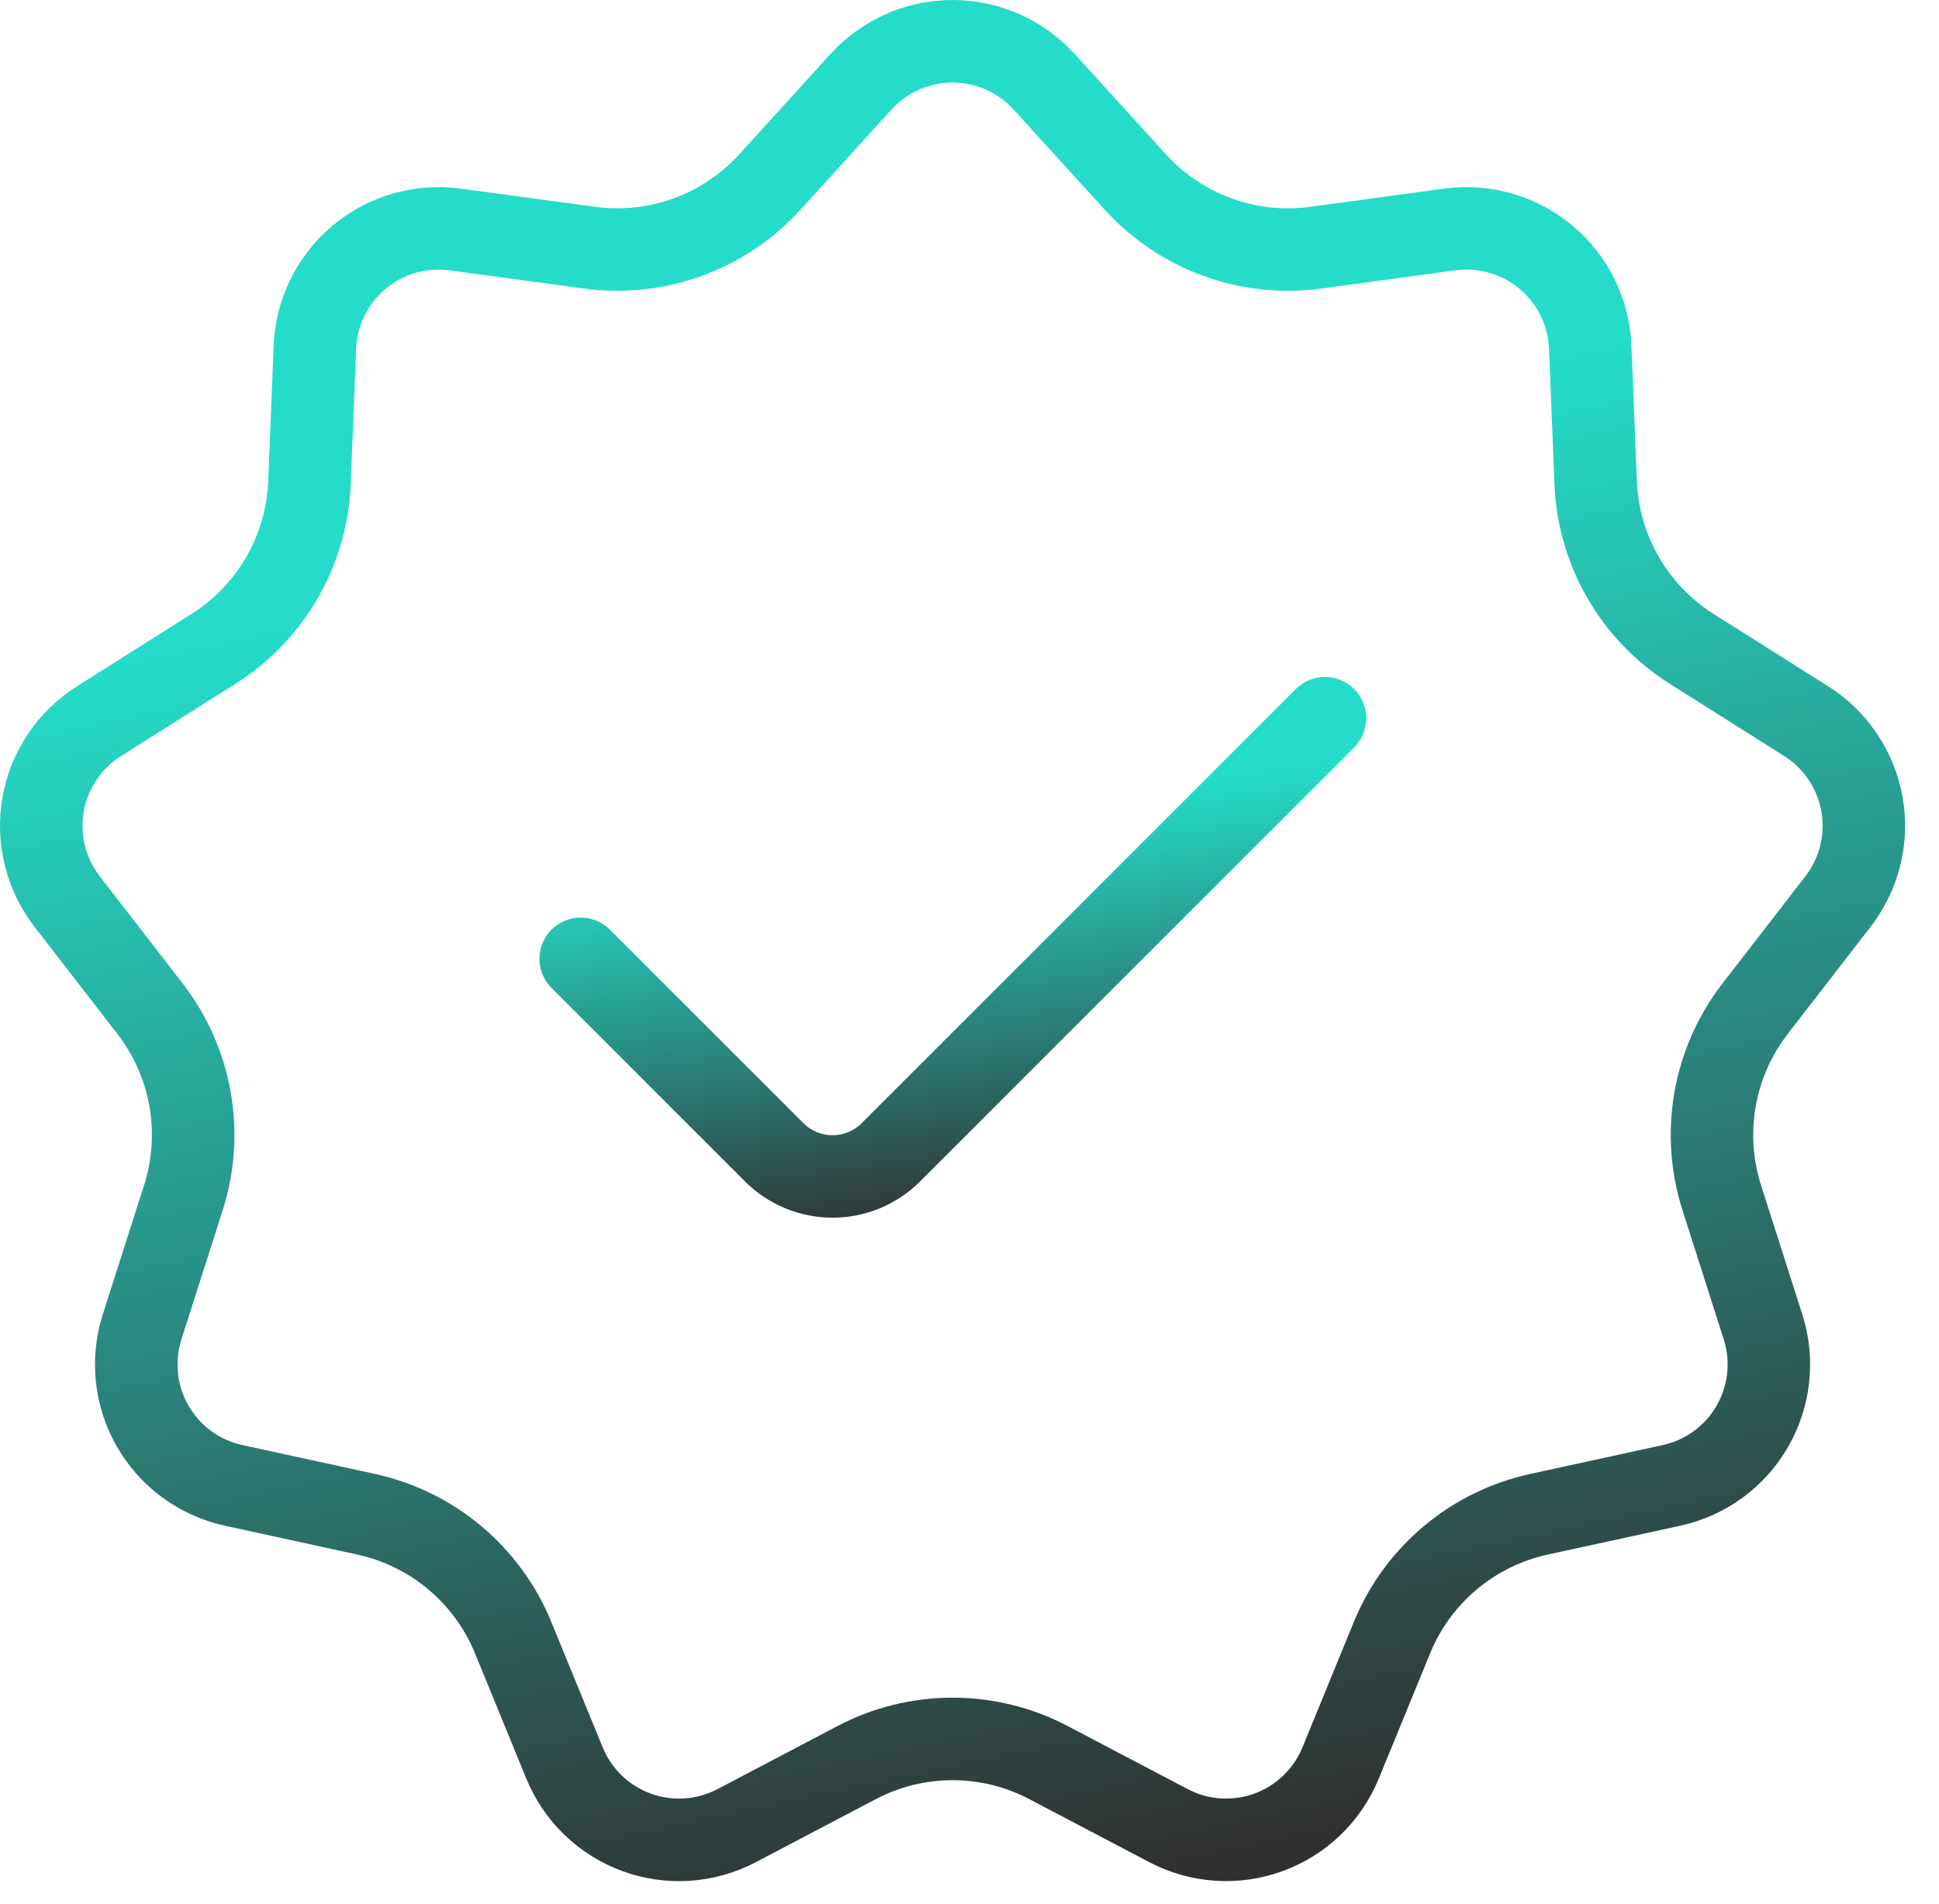
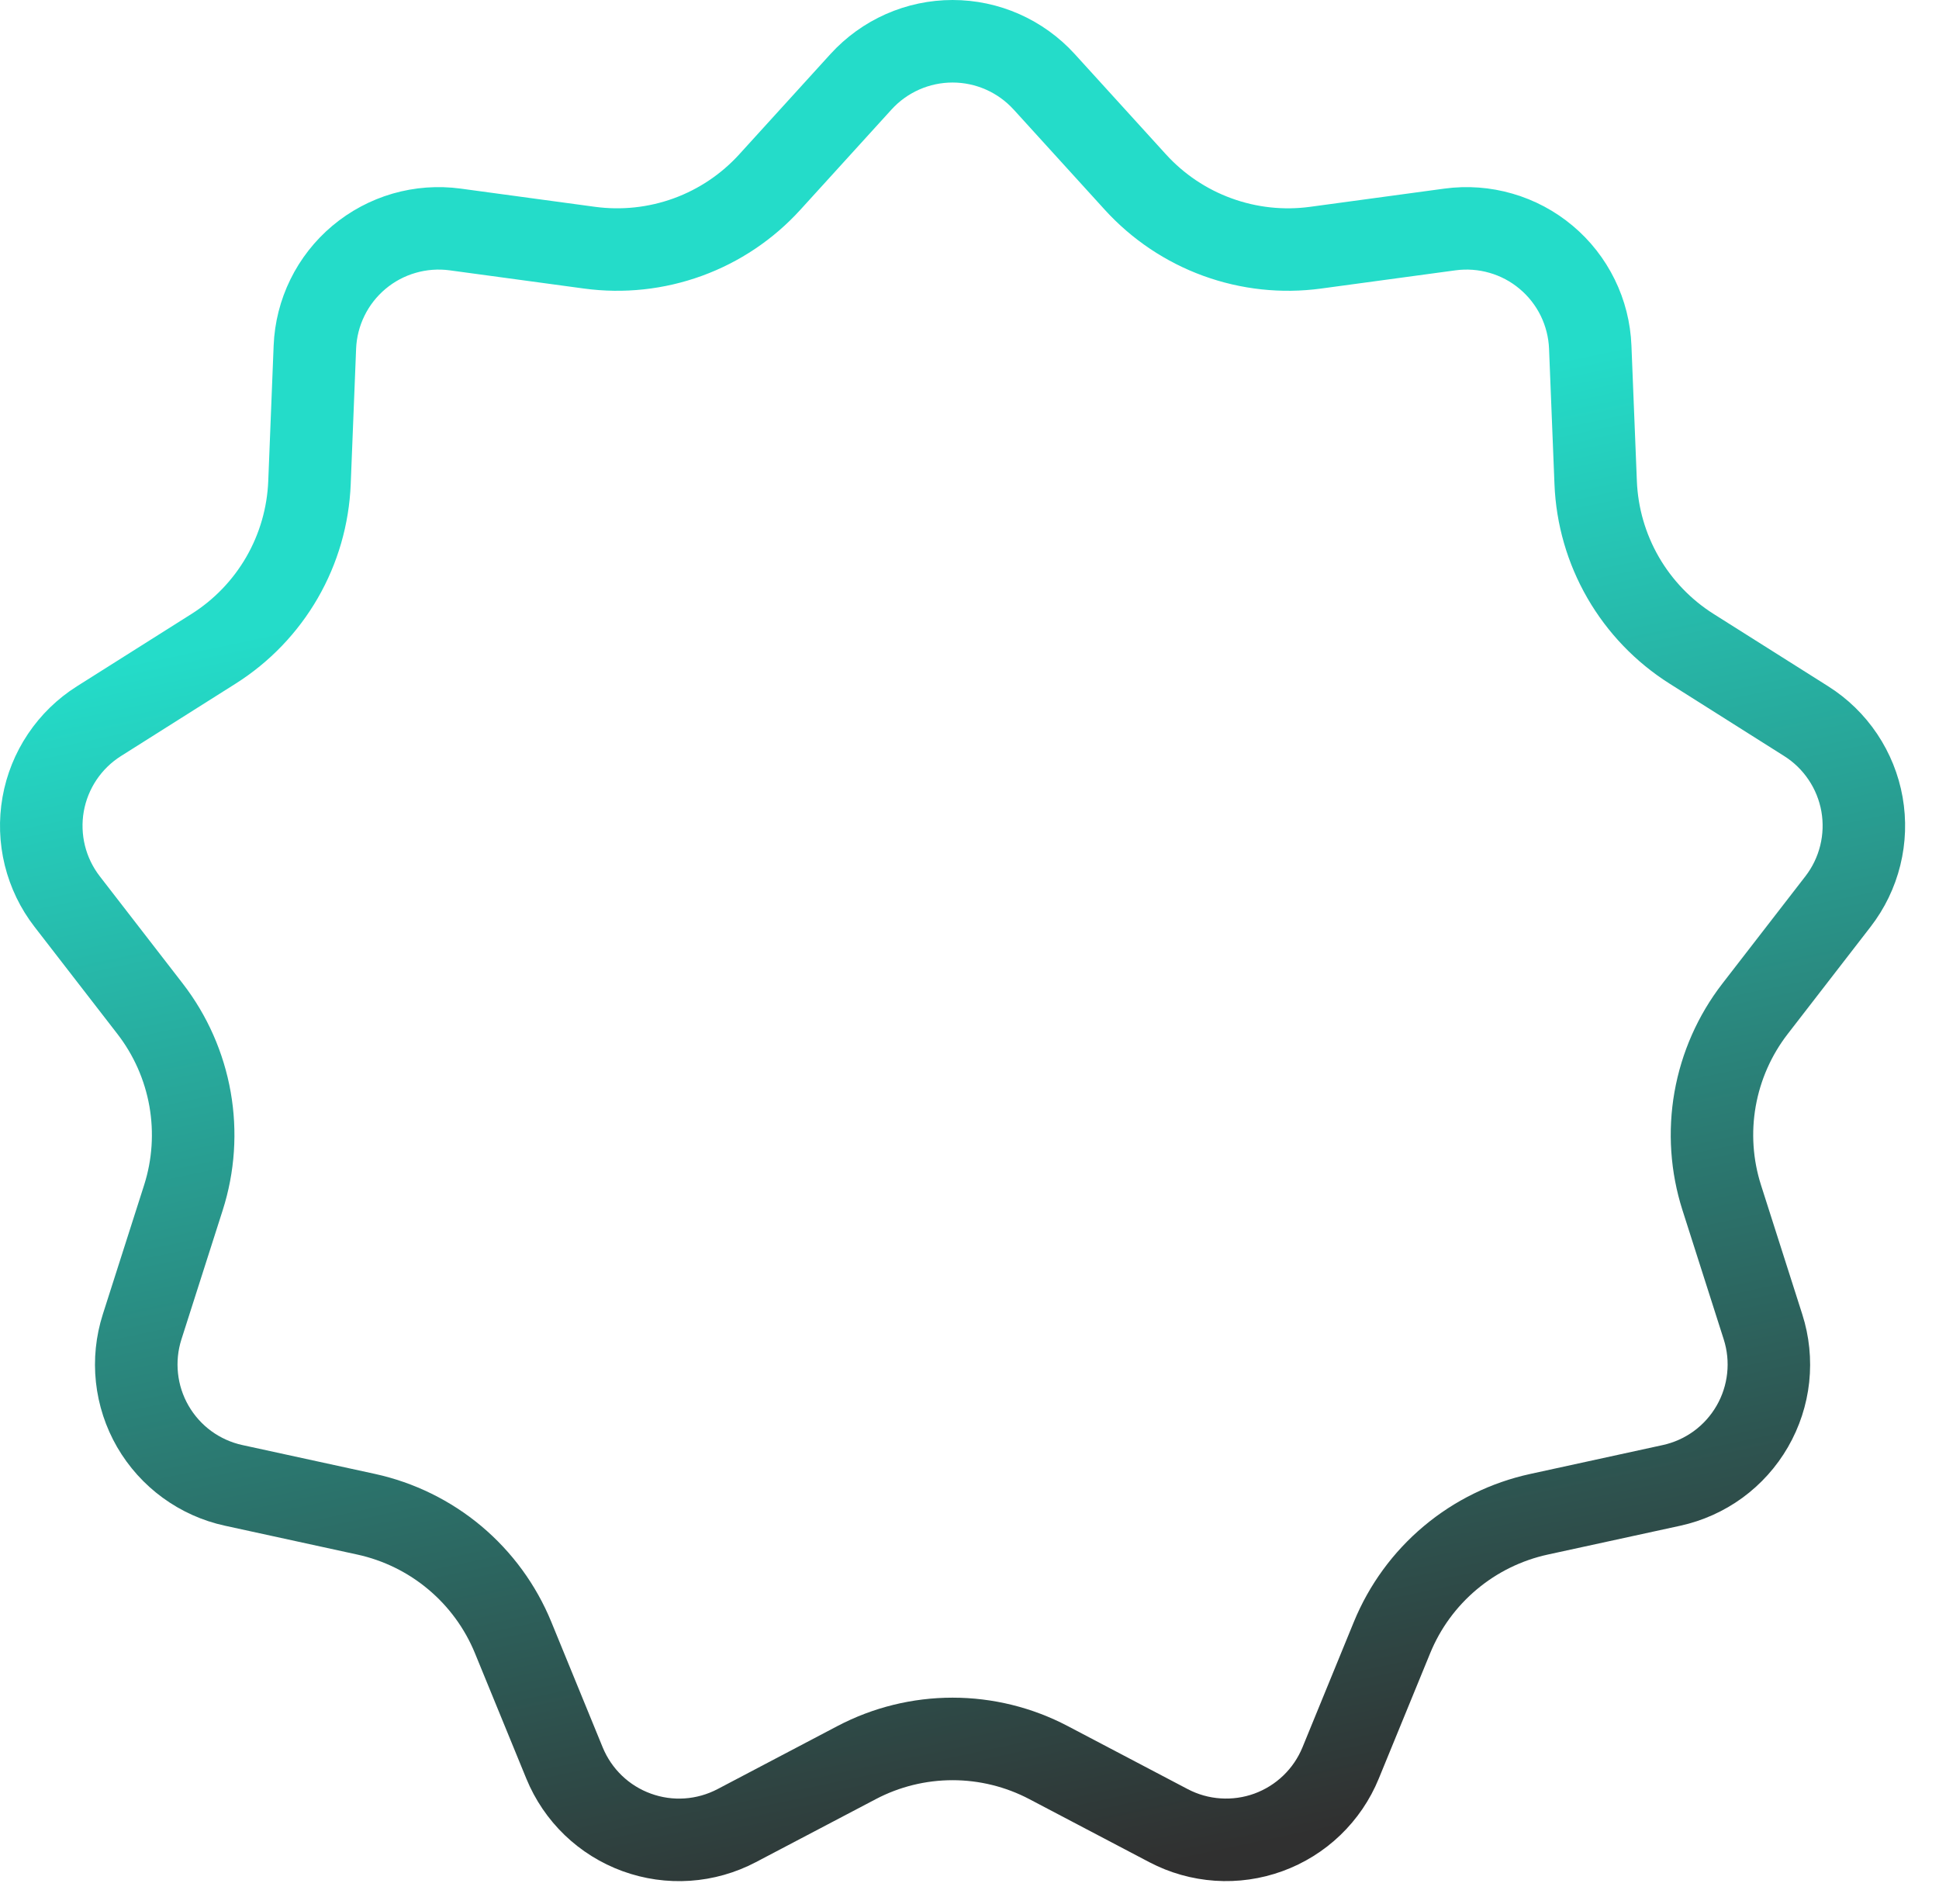
<svg xmlns="http://www.w3.org/2000/svg" width="55" height="54" viewBox="0 0 55 54" fill="none">
-   <path d="M38.396 21.215C38.508 21.107 38.597 20.978 38.659 20.835C38.72 20.692 38.752 20.539 38.754 20.383C38.755 20.228 38.725 20.074 38.666 19.93C38.608 19.786 38.521 19.656 38.411 19.546C38.301 19.436 38.17 19.349 38.027 19.29C37.883 19.231 37.729 19.202 37.573 19.203C37.418 19.204 37.264 19.237 37.122 19.298C36.979 19.359 36.85 19.449 36.742 19.56L24.443 31.859C24.334 31.968 24.205 32.054 24.063 32.113C23.921 32.172 23.769 32.202 23.615 32.202C23.462 32.202 23.309 32.172 23.168 32.113C23.026 32.054 22.896 31.968 22.788 31.859L17.3 26.37C17.08 26.151 16.782 26.028 16.472 26.028C16.162 26.028 15.864 26.151 15.645 26.37C15.425 26.59 15.302 26.888 15.302 27.198C15.302 27.509 15.425 27.806 15.645 28.026L21.133 33.514C21.459 33.84 21.846 34.098 22.272 34.275C22.698 34.451 23.154 34.542 23.615 34.542C24.076 34.542 24.533 34.451 24.959 34.275C25.384 34.098 25.771 33.84 26.097 33.514L38.396 21.215Z" fill="url(#paint0_linear_1453_1952)" />
  <path fill-rule="evenodd" clip-rule="evenodd" d="M23.558 1.531C23.997 1.049 24.531 0.664 25.127 0.4C25.724 0.136 26.368 0 27.02 0C27.672 0 28.317 0.136 28.913 0.4C29.509 0.664 30.044 1.049 30.483 1.531L33.071 4.377C33.581 4.938 34.219 5.367 34.932 5.626C35.644 5.886 36.409 5.969 37.16 5.867L40.972 5.35C41.618 5.263 42.275 5.311 42.901 5.493C43.528 5.674 44.109 5.984 44.608 6.403C45.108 6.822 45.514 7.341 45.801 7.926C46.089 8.511 46.25 9.15 46.276 9.802L46.43 13.645C46.46 14.402 46.674 15.142 47.053 15.799C47.432 16.455 47.965 17.01 48.606 17.415L51.859 19.469C52.41 19.817 52.882 20.277 53.245 20.818C53.608 21.36 53.855 21.971 53.968 22.613C54.081 23.255 54.059 23.914 53.902 24.547C53.746 25.18 53.459 25.773 53.061 26.288L50.708 29.331C50.244 29.931 49.933 30.635 49.801 31.382C49.669 32.129 49.721 32.897 49.952 33.619L51.122 37.283C51.321 37.904 51.387 38.559 51.318 39.208C51.248 39.856 51.043 40.482 50.717 41.047C50.391 41.612 49.951 42.102 49.425 42.487C48.898 42.871 48.297 43.141 47.66 43.28L43.902 44.098C43.161 44.26 42.47 44.598 41.889 45.086C41.308 45.573 40.854 46.194 40.567 46.896L39.108 50.455C38.861 51.059 38.49 51.603 38.02 52.055C37.55 52.507 36.991 52.855 36.378 53.078C35.766 53.301 35.113 53.394 34.463 53.35C33.812 53.306 33.178 53.127 32.601 52.824L29.197 51.035C28.525 50.682 27.778 50.498 27.02 50.498C26.261 50.498 25.514 50.682 24.843 51.035L21.438 52.824C20.861 53.127 20.227 53.307 19.576 53.351C18.925 53.395 18.273 53.302 17.66 53.079C17.047 52.856 16.488 52.507 16.018 52.056C15.548 51.604 15.178 51.059 14.93 50.455L13.472 46.896C13.184 46.194 12.73 45.573 12.149 45.086C11.569 44.599 10.878 44.26 10.137 44.098L6.379 43.279C5.742 43.141 5.141 42.87 4.615 42.486C4.088 42.102 3.648 41.611 3.321 41.047C2.995 40.482 2.791 39.856 2.721 39.208C2.651 38.559 2.718 37.904 2.916 37.283L4.087 33.619C4.318 32.897 4.369 32.129 4.238 31.382C4.106 30.635 3.795 29.931 3.331 29.331L0.978 26.289C0.579 25.774 0.293 25.18 0.136 24.547C-0.02 23.914 -0.042 23.256 0.071 22.613C0.184 21.971 0.43 21.36 0.794 20.818C1.157 20.277 1.629 19.817 2.18 19.469L5.433 17.415C6.074 17.01 6.607 16.455 6.986 15.799C7.365 15.142 7.579 14.402 7.609 13.645L7.762 9.802C7.788 9.15 7.95 8.511 8.237 7.926C8.524 7.341 8.931 6.822 9.43 6.403C9.93 5.984 10.511 5.674 11.137 5.492C11.764 5.311 12.421 5.263 13.067 5.35L16.879 5.867C17.63 5.968 18.395 5.886 19.108 5.627C19.82 5.368 20.459 4.939 20.969 4.378L23.558 1.531ZM28.751 3.106L31.339 5.952C32.105 6.793 33.063 7.436 34.132 7.825C35.201 8.214 36.348 8.338 37.475 8.185L41.287 7.668C41.61 7.625 41.939 7.649 42.252 7.74C42.565 7.83 42.856 7.985 43.105 8.195C43.355 8.404 43.558 8.664 43.702 8.956C43.845 9.249 43.926 9.568 43.939 9.894L44.093 13.738C44.138 14.874 44.459 15.983 45.028 16.968C45.597 17.953 46.396 18.785 47.358 19.393L50.609 21.447C50.885 21.621 51.121 21.851 51.302 22.122C51.484 22.392 51.607 22.698 51.664 23.019C51.72 23.34 51.709 23.669 51.631 23.985C51.553 24.302 51.41 24.599 51.21 24.857L48.857 27.899C48.161 28.799 47.695 29.855 47.497 30.975C47.3 32.095 47.378 33.247 47.724 34.33L48.894 37.994C48.993 38.304 49.026 38.632 48.991 38.956C48.956 39.281 48.854 39.594 48.691 39.876C48.528 40.158 48.308 40.404 48.045 40.596C47.781 40.788 47.481 40.923 47.162 40.992L43.405 41.811C42.294 42.053 41.257 42.561 40.386 43.292C39.514 44.023 38.834 44.955 38.402 46.008L36.944 49.568C36.82 49.869 36.635 50.142 36.4 50.367C36.165 50.593 35.885 50.767 35.579 50.879C35.273 50.99 34.947 51.036 34.621 51.014C34.296 50.993 33.979 50.903 33.691 50.752L30.285 48.962C29.278 48.433 28.158 48.157 27.02 48.157C25.883 48.157 24.762 48.433 23.755 48.962L20.351 50.752C20.062 50.903 19.745 50.993 19.419 51.015C19.094 51.037 18.768 50.991 18.462 50.879C18.155 50.768 17.875 50.594 17.64 50.368C17.405 50.142 17.22 49.869 17.096 49.568L15.638 46.008C15.207 44.956 14.526 44.024 13.655 43.292C12.783 42.561 11.747 42.053 10.636 41.81L6.878 40.992C6.559 40.923 6.259 40.788 5.995 40.596C5.732 40.404 5.512 40.158 5.349 39.876C5.186 39.594 5.083 39.281 5.049 38.956C5.014 38.632 5.047 38.304 5.146 37.994L6.317 34.33C6.663 33.247 6.741 32.095 6.543 30.975C6.345 29.855 5.879 28.799 5.183 27.899L2.83 24.857C2.631 24.599 2.487 24.303 2.409 23.986C2.331 23.67 2.32 23.34 2.376 23.019C2.433 22.698 2.556 22.393 2.737 22.122C2.919 21.851 3.155 21.621 3.431 21.447L6.683 19.393C7.645 18.785 8.444 17.953 9.013 16.968C9.582 15.983 9.902 14.874 9.948 13.738L10.101 9.894C10.114 9.568 10.195 9.249 10.339 8.956C10.482 8.664 10.686 8.404 10.935 8.195C11.185 7.985 11.476 7.83 11.789 7.74C12.102 7.649 12.43 7.625 12.753 7.668L16.565 8.185C17.692 8.338 18.84 8.214 19.909 7.825C20.978 7.436 21.936 6.793 22.701 5.952L25.289 3.106C25.508 2.865 25.775 2.673 26.073 2.541C26.371 2.409 26.694 2.341 27.02 2.341C27.345 2.341 27.668 2.409 27.966 2.541C28.264 2.673 28.531 2.865 28.75 3.106H28.751Z" fill="url(#paint1_linear_1453_1952)" />
  <defs>
    <linearGradient id="paint0_linear_1453_1952" x1="27.028" y1="19.203" x2="29.174" y2="34.481" gradientUnits="userSpaceOnUse">
      <stop offset="0.255" stop-color="#24DCC9" />
      <stop offset="1" stop-color="#303030" />
    </linearGradient>
    <linearGradient id="paint1_linear_1453_1952" x1="27.019" y1="-3.32023e-07" x2="38.02" y2="51.864" gradientUnits="userSpaceOnUse">
      <stop offset="0.255" stop-color="#24DCC9" />
      <stop offset="1" stop-color="#303030" />
    </linearGradient>
  </defs>
</svg>